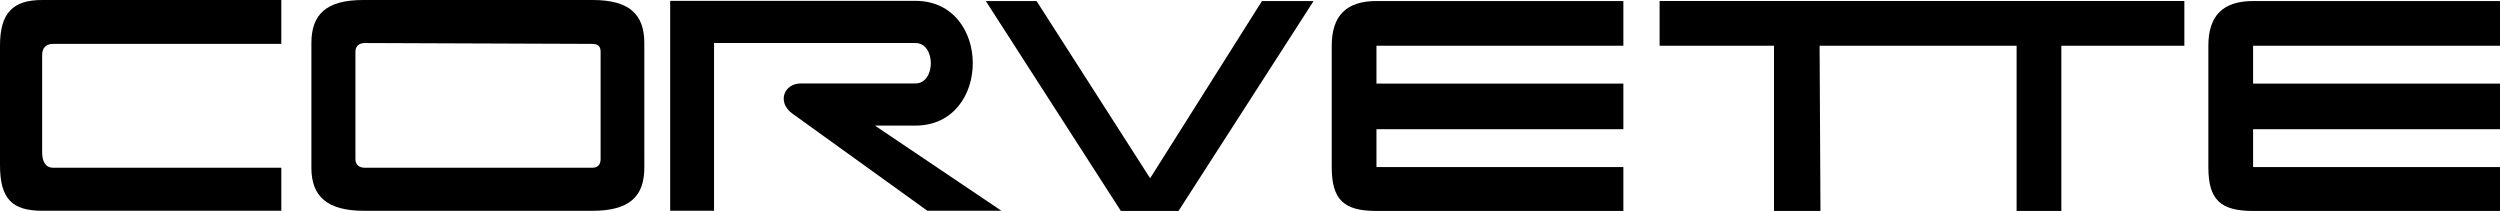
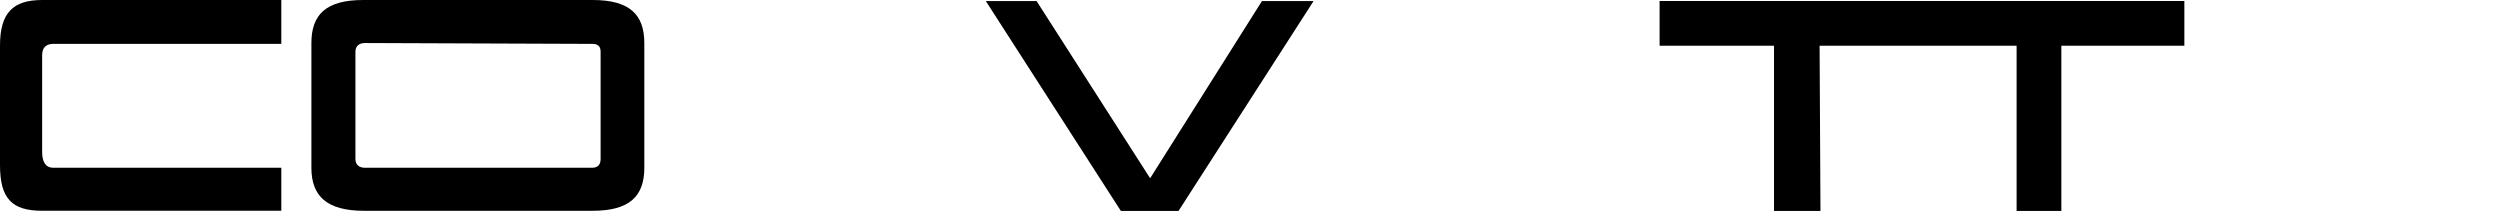
<svg xmlns="http://www.w3.org/2000/svg" version="1.1" id="Laag_1" x="0px" y="0px" viewBox="0 0 3359.37 283.46" style="enable-background:new 0 0 3359.37 283.46;" xml:space="preserve">
  <g>
    <polyline points="2935.23,1.37 2230.08,1.37 2230.08,61.48 2383.82,61.48 2383.82,283.43 2446.25,283.43 2445.08,61.48    2709.81,61.48 2709.81,283.43 2769.92,283.43 2769.92,61.48 2935.23,61.48 2935.23,1.37  " />
    <path d="M418.43,225.43c0,38.15,20.81,57.81,70.52,57.81h307.49c49.7,0,69.36-19.66,69.36-57.81V57.81   c0-38.14-19.65-57.8-69.36-57.8H487.8c-49.71,0-69.36,19.66-69.36,57.8V225.43 M490.33,225.43c-6.94,0-12.72-3.46-12.72-11.56   V69.37c0-8.09,5.78-11.56,12.72-11.56l305.18,1.16c6.94,0,11.56,2.31,11.56,10.4v144.5c0,8.1-4.62,11.56-11.56,11.56H490.33" />
-     <path d="M1345.61,283.21l-169.93-114.45h54.34c102.88,0,102.88-167.62,0-167.62H900.55v282.06h58.95V57.8h270.51   c27.74,0,27.74,54.32,0,54.32h-153.76c-23.11,0-32.36,25.44-11.55,40.47l181.48,130.62H1345.61" />
    <polyline points="1545.49,239.54 1392.89,1.41 1324.68,1.41 1506.18,283.46 1583.62,283.46 1765.12,1.41 1695.76,1.41    1545.49,239.54  " />
-     <path d="M2181.4,61.5V1.39h-331.78c-40.46,0-60.11,19.65-60.11,60.11v163c0,43.92,16.19,58.96,60.11,58.96h331.78V224.5h-331.78   v-50.86h331.78v-61.27h-331.78V61.5H2181.4" />
-     <path d="M2967.48,61.5v163c0,43.92,16.19,58.96,60.11,58.96h331.78V224.5h-331.78v-50.86h331.78v-61.27h-331.78V61.5h331.78V1.39   h-331.78C2987.13,1.39,2967.48,21.04,2967.48,61.5" />
    <path d="M56.64,283.21h321.37v-57.8H71.67c-10.41,0-15.03-8.1-15.03-20.81V73.99c0-10.41,5.78-15.04,15.03-15.04h306.34V0H56.64   C17.34,0,0,17.34,0,61.26v160.68C0,267.03,16.18,283.21,56.64,283.21" />
  </g>
</svg>